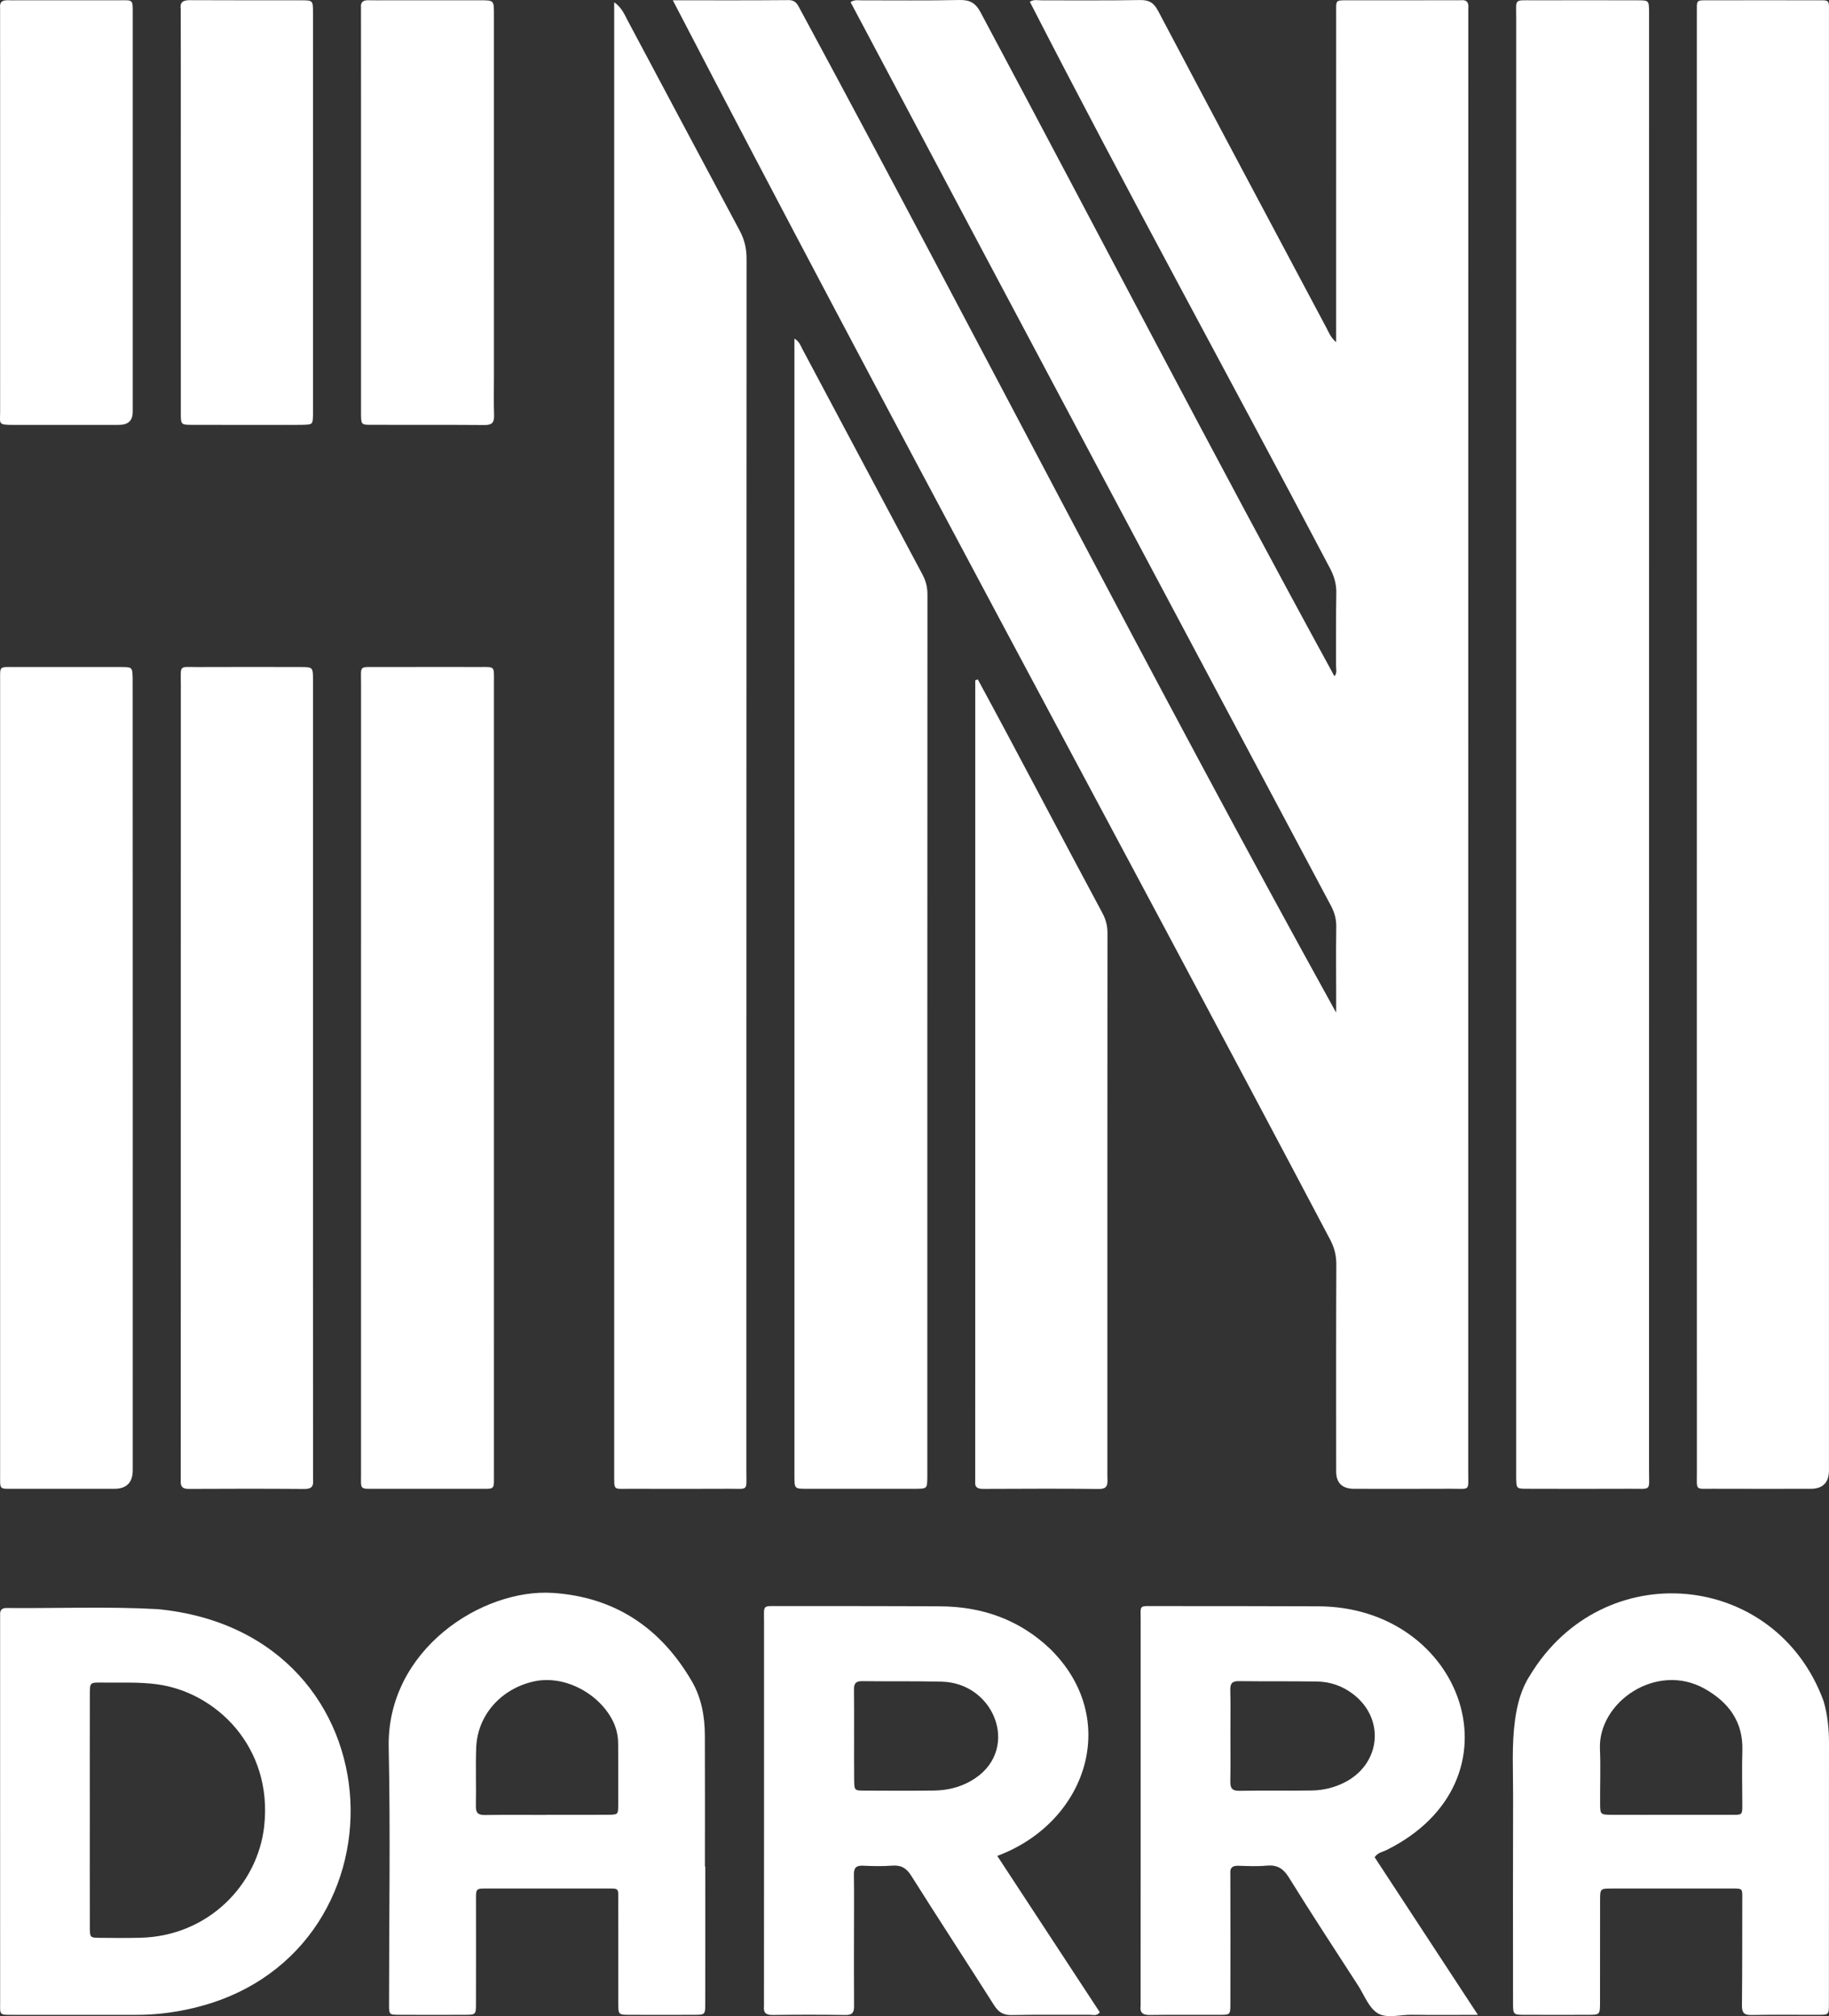
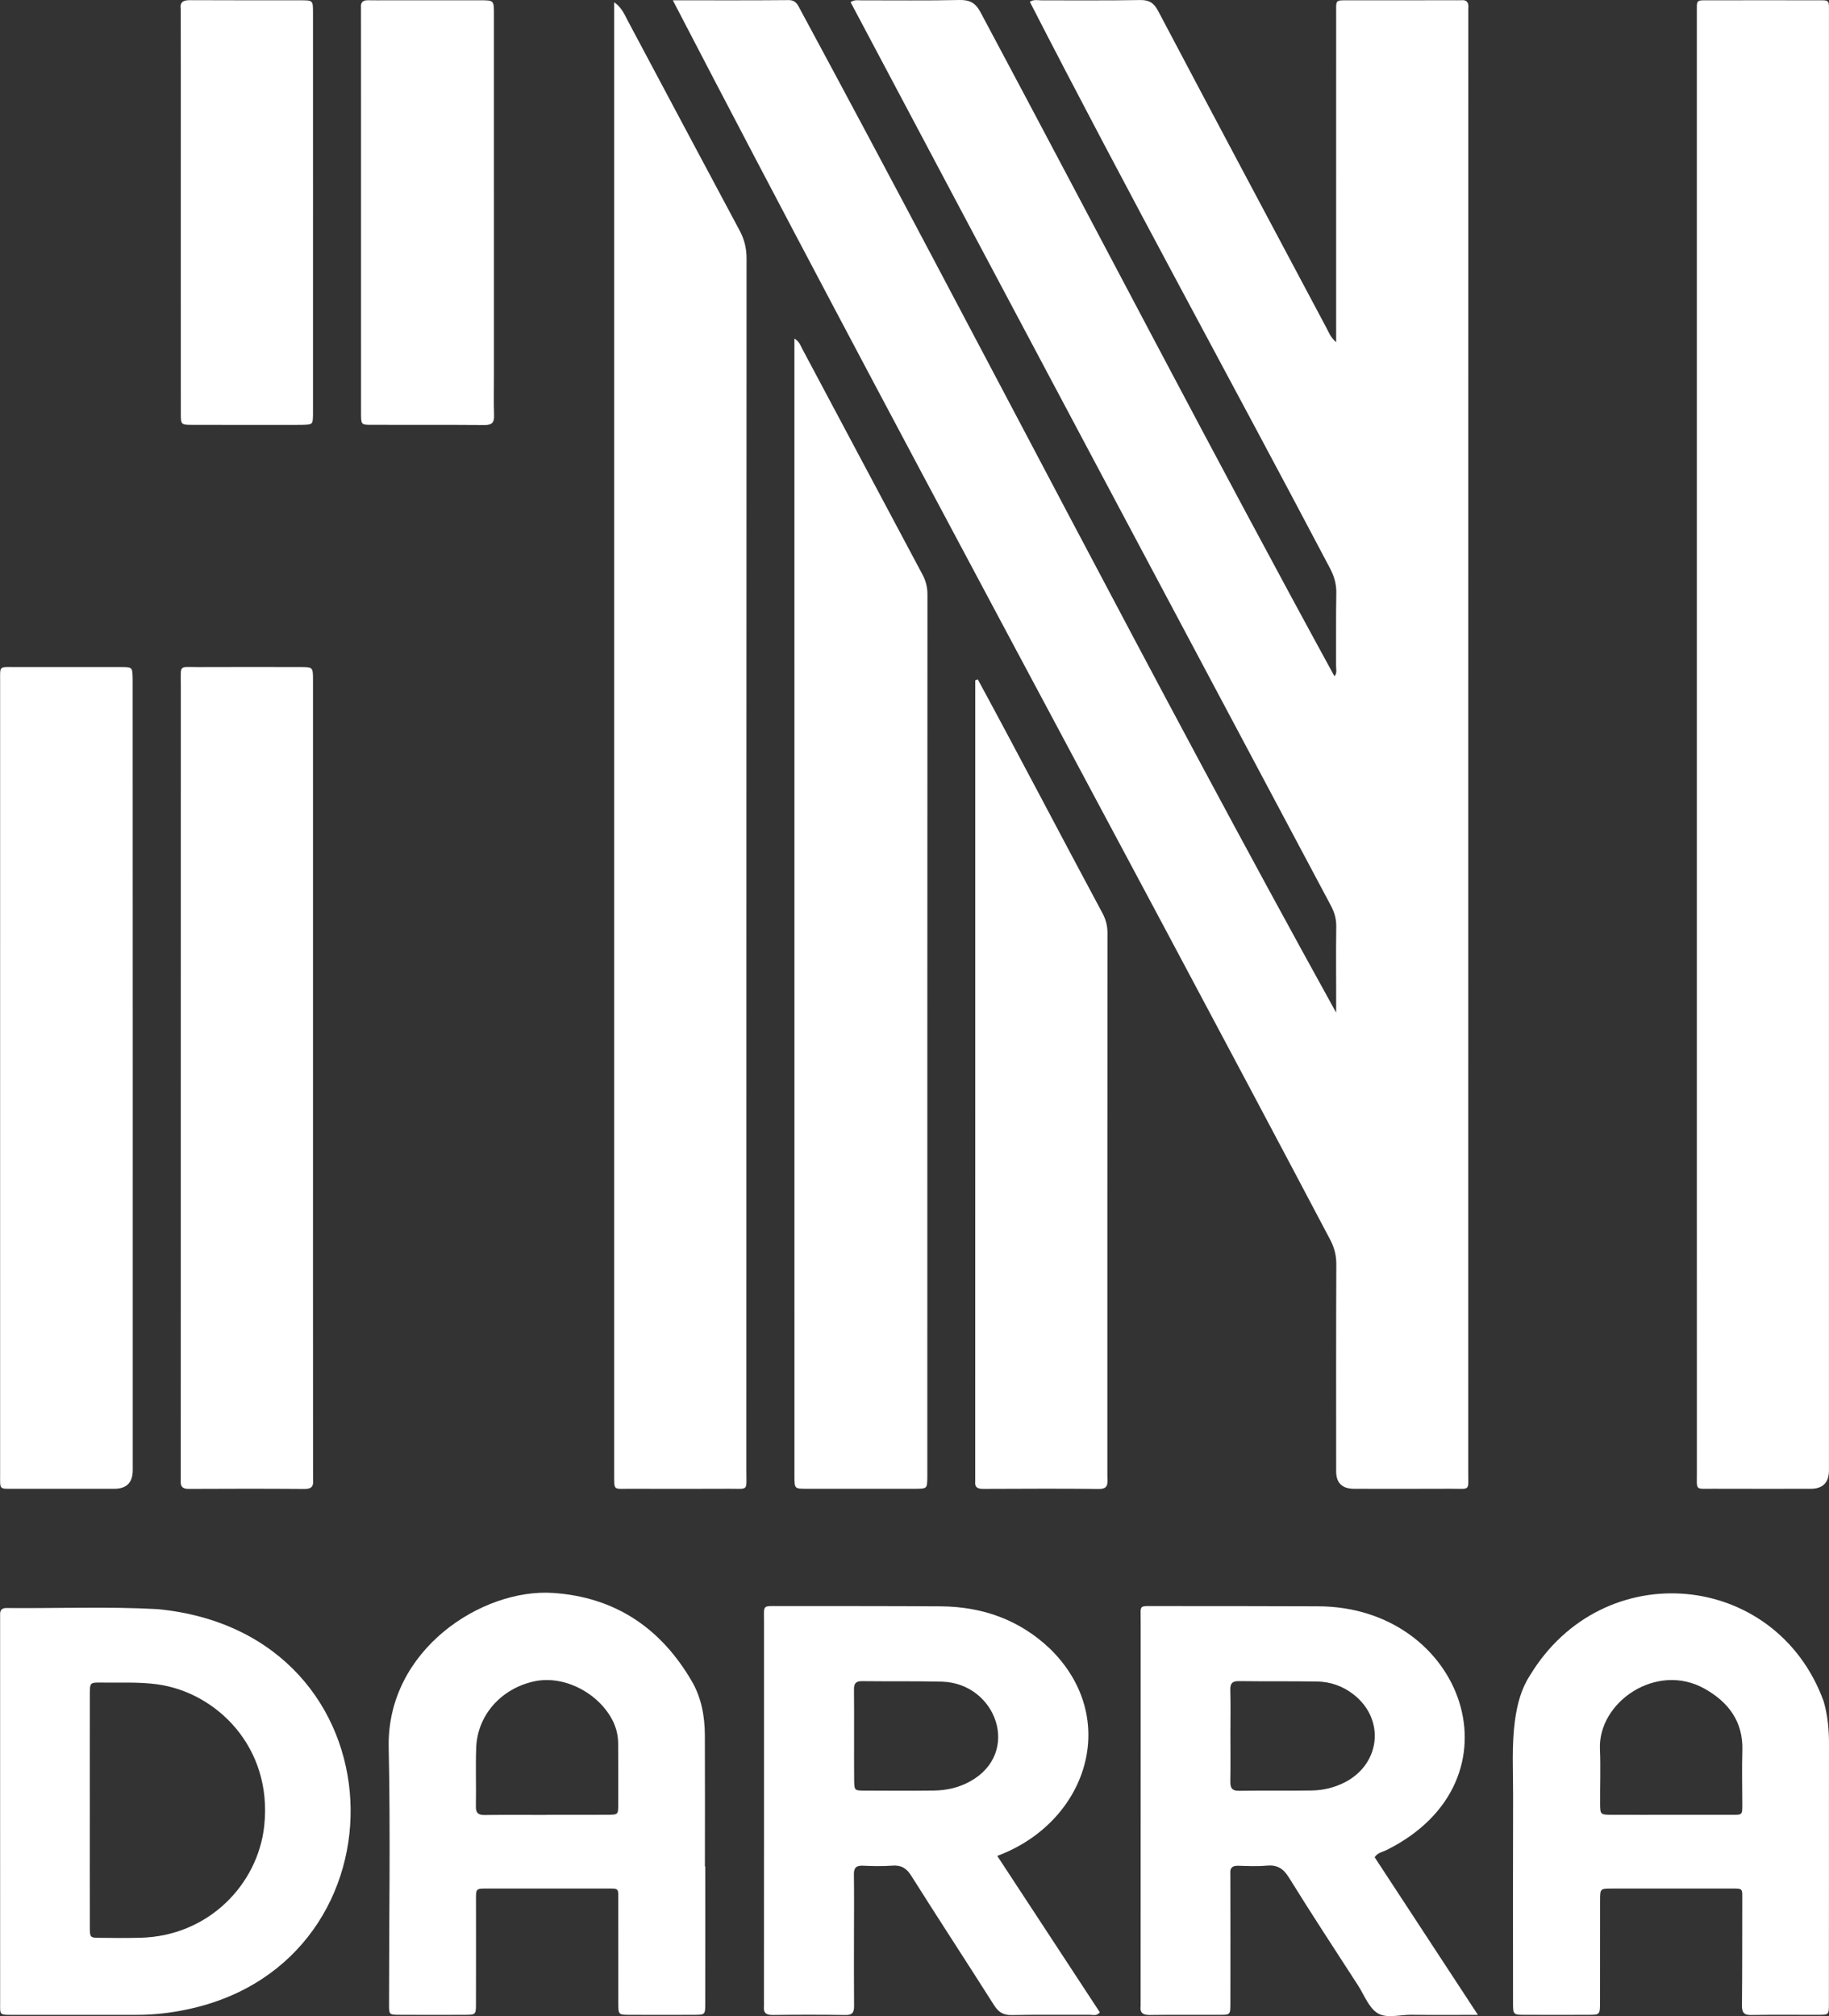
<svg xmlns="http://www.w3.org/2000/svg" id="a" viewBox="0 0 640.459 705.828">
  <rect x="0" y="0" width="640.459" height="705.828" fill="#333333" stroke="none" />
  <path d="M235.602,.098c13.77,0,27.133,.069,40.494-.06,2.607-.025,3.242,1.636,4.155,3.35,63.005,116.712,123.541,235.267,187.625,351.119,.054-10.358-.116-19.835,.037-30.035,.051-2.704-.611-5.04-1.882-7.425C409.935,211.624,353.766,106.266,297.842,.748c1.293-.901,2.6-.629,3.795-.632,11.421-.026,22.846,.148,34.261-.112,3.748-.085,5.722,1.01,7.522,4.419,41.333,77.392,81.803,155.405,123.858,232.323,1.006-1.134,.56-2.461,.566-3.622,.05-8.485-.075-16.972,.087-25.453,.062-3.226-.758-5.994-2.258-8.808C430.854,132.721,394.663,67.024,360.611,.614c1.409-.898,2.896-.486,4.298-.491,11.421-.04,22.845,.107,34.262-.106,3.239-.061,4.862,.956,6.386,3.842,19.558,37.052,39.266,74.024,58.959,111.004,.793,1.49,1.357,3.187,3.356,4.939,.002-38.477,.004-76.681,.006-115.127,.017-4.781-.447-4.573,4.404-4.574,13.05-.015,26.114,.017,39.157-.009,2.212-.284,2.916,.795,2.718,2.842-.051,170.665,.005,341.353-.031,512.025-.001,7.345,.894,6.2-6.144,6.242-11.258,.068-22.516,.02-33.774,.017q-6.326-.001-6.329-6.095c-.002-24.149-.051-48.299,.057-72.447,.014-3.218-.711-5.973-2.211-8.791C389.333,289.171,310.918,145.203,235.602,.098Z" style="fill:#fff;" />
-   <path d="M530.918,260.348c-0-84.695-.006-169.391,.011-254.086,.001-6.937-.92-6.133,6.329-6.154,12.075-.035,24.15-.027,36.226,.001,3.917,.009,3.925,.064,3.969,4.089,.009,170.206,.004,340.413-.013,510.619-.001,7.374,1.037,6.35-6.546,6.386-12.075,.058-24.15,.035-36.225,.002-3.672-.01-3.675-.078-3.749-3.834-.005-85.674,0-171.349-.001-257.023Z" style="fill:#fff;" />
  <path d="M594.181,260.853c-0-85.167-0-170.334-0-255.501,.072-5.802-.759-5.232,5.185-5.246,12.073-.028,24.145-.022,36.218-.002,5.471,.009,4.821-.49,4.86,5.07,.004,169.845-0,339.69,.001,509.534q0,6.506-6.399,6.509c-11.42,.002-22.84,.035-34.26-.013-6.373-.027-5.58,.814-5.593-5.828-.04-84.841,.004-169.682-.012-254.523Z" style="fill:#fff;" />
  <path d="M215.068,.784c2.681,1.861,3.607,4.315,4.819,6.586,13.052,24.452,26.029,48.943,39.123,73.372,1.669,3.114,2.41,6.208,2.409,9.747-.06,141.479-.046,282.957-.065,424.436-.001,7.311,.879,6.242-6.143,6.278-11.585,.058-23.17,.04-34.755,.008-5.892-.017-5.343,.804-5.386-5.592-.001-171.611-.001-343.223-.002-514.834Z" style="fill:#fff;" />
  <path d="M278.178,118.534c1.815,1.137,2.145,2.459,2.74,3.575,14.028,26.32,28.022,52.657,42.07,78.966,1.183,2.216,1.775,4.42,1.773,6.964-.047,103.091-.038,206.182-.041,309.274-.076,3.847-.076,3.863-4.172,3.9-12.722,.019-25.445,.016-38.167,0-4.161-.01-4.165-.046-4.196-4.339-.003-132.792-.004-265.543-.007-398.339Z" style="fill:#fff;" />
-   <path d="M172.966,377.865c-0,46.004,.002,92.008-.003,138.012-.001,5.859,.468,5.33-5.187,5.337-12.071,.015-24.142,.013-36.213,.001-5.775-.006-5.133,.444-5.139-5.355-.016-15.335-.005-30.669-.005-46.004-0-76.837-.006-153.673,.01-230.51,.001-6.477-.829-5.807,5.642-5.823,12.071-.03,24.142-.006,36.213-.009,4.953-.001,4.684-.31,4.684,4.871-.004,46.493-.002,92.987-.002,139.48Z" style="fill:#fff;" />
  <path d="M.041,376.876c-.001-46.02-.004-92.041,.003-138.061,.001-5.838-.529-5.289,5.208-5.296,12.402-.015,24.804-.02,37.205,.006,3.892,.008,3.901,.059,3.999,4.067,.071,92.366,.002,184.734,.025,277.101q-0,6.521-6.475,6.525c-11.749,.002-23.498,.002-35.247,.001-5.096-0-4.717,.32-4.717-4.813-.003-46.51-.002-93.02-.002-139.53Z" style="fill:#fff;" />
  <path d="M109.607,377.604c.018,46.823-.033,93.661,.015,140.477,.215,2.219-.48,3.207-2.959,3.189-13.54-.103-27.082-.089-40.623-.017-2.204,.012-2.885-.897-2.743-2.906,.035-92.83-.008-185.674,.023-278.508,.001-7.364-.799-6.274,6.119-6.307,11.909-.058,23.819-.026,35.729-.009,4.406,.006,4.434,.036,4.435,4.583,.007,46.5,.004,93,.004,139.5Z" style="fill:#fff;" />
  <path d="M342.393,237.843c14.73,27.156,28.993,54.569,43.62,81.782,1.189,2.227,1.789,4.409,1.787,6.944-.045,63.29-.035,126.58-.035,189.87-.018,2.705,.7,4.967-3.247,4.832-13.368-.168-26.751-.054-40.122-.024-2.006,.025-3.141-.469-2.906-2.704,.03-93.451,.001-186.925,.012-280.383l.892-.315Z" style="fill:#fff;" />
  <path d="M349.209,649.737c31.53-11.73,43.46-48.19,18.4-72.59-10.69-10.12-23.69-14.7-38.29-14.78-18.76-.11-37.52-.09-56.28-.09-6.25-.01-5.49-.54-5.5,5.47-.03,44.86,.04,89.74-.02,134.59-.26,2.37,.77,3.11,3.09,3.09,8.48-.11,16.97-.12,25.45,.01,2.46,.04,3.03-.96,3.01-3.17-.08-8.32-.03-16.64-.03-24.96,0-7.02,.08-14.03-.03-21.05-.04-2.34,.79-3.18,3.12-3.09,3.42,.15,6.86,.24,10.27-.02,3.14-.24,4.99,.83,6.7,3.55,9.56,15.18,19.4,30.18,29,45.33,1.58,2.49,3.29,3.49,6.26,3.43,9.13-.19,18.27-.05,27.4-.09,1.04-.01,2.25,.5,3.37-.87-11.85-18.07-23.72-36.17-35.92-54.76Zm-9.52-26.08c-3.93,2.18-8.23,3.15-12.68,3.2-8.16,.1-16.32,.06-24.48,.02-3.31-.02-3.38-.1-3.43-3.66-.06-5.22-.02-10.44-.02-15.66h-.01c0-5.39,.05-10.77-.03-16.15-.03-2.09,.74-2.88,2.87-2.85,9.3,.11,18.6-.04,27.89,.18,19.1,.49,27.94,24.97,9.89,34.92Z" style="fill:#fff;" />
  <path d="M481.359,650.207c1.07-1.6,2.64-1.81,3.94-2.41,49.21-24.26,27.32-85.49-23.95-85.44-18.93-.08-37.85-.08-56.77-.08-5.96,0-5.14-.54-5.15,5.28-.03,44.86,.03,89.74-.02,134.59-.34,2.62,.86,3.32,3.35,3.28,8.15-.12,16.31-.02,24.47-.05,3.55-.01,3.6-.07,3.61-3.88,0-15.17,.05-30.35-.01-45.51-.2-2.16,.78-2.87,2.84-2.8,3.26,.1,6.55,.26,9.78-.04,3.68-.35,5.87,.9,7.87,4.13,7.9,12.75,16.14,25.29,24.28,37.89,2.12,3.29,3.63,7.54,6.63,9.53,3.22,2.12,7.92,.6,11.97,.66,7.44,.11,14.89,.03,23.32,.03-12.39-18.91-24.31-37.09-36.16-55.18Zm-10.67-26.12c-3.55,1.78-7.38,2.68-11.3,2.75-8.47,.14-16.94-.05-25.4,.11-2.79,.06-3.22-1.19-3.17-3.51,.1-5.38,.03-10.75,.03-16.13,0-5.21,.1-10.42-.04-15.63-.06-2.31,.67-3.16,3.04-3.13,9.12,.12,18.24,0,27.36,.14,4.68,.06,8.99,1.62,12.69,4.47,11.26,8.68,9.58,24.55-3.21,30.93Z" style="fill:#fff;" />
  <path d="M640.459,610.537c.01-5.08-.46-10.08-1.89-14.98-16.63-45.56-77.18-51.47-102.87-8.93-3.05,4.7-4.44,10.09-5.2,15.66-1.19,8.78-.63,17.59-.66,26.39-.08,24.15-.04,48.3-.02,72.45,0,4.21,.04,4.24,4.28,4.25,7.34,.03,14.68,.02,22.02,0,4.11-.01,4.15-.04,4.16-4.34,.02-11.91-.01-23.82,.02-35.73,.01-4.07,.05-4.13,3.91-4.14,14.03-.02,28.06,0,42.09-.01,4.15,0,3.8-.07,3.79,4.18-.02,12.23,.01,24.47-.11,36.71-.03,2.47,.64,3.44,3.27,3.39,7.83-.15,15.66-.03,23.49-.06,3.63-.02,3.69-.07,3.69-3.8,.03-15.99,.01-31.98,.02-47.97,0-14.35-.02-28.71,.01-43.07Zm-30.36,20.91c.01,4.11,.1,3.91-4.09,3.91-7-.01-14,0-21,0-6.84,0-13.67,.02-20.51-.01-4.11-.02-4.17-.07-4.19-3.93-.05-6.35,.22-12.7-.06-19.04-.72-16.5,19.83-30.63,36.67-21.16,8.35,4.7,13.52,11.51,13.2,21.67-.19,6.18-.03,12.37-.02,18.56Z" style="fill:#fff;" />
  <path d="M246.969,653.437h-.13c0-15.34,.05-30.67-.02-46.01-.03-6.61-1.23-13.11-4.56-18.83-10.83-18.6-26.82-29.45-48.57-30.92-24.82-1.67-58.3,19.91-57.58,54.05,.64,30,.11,60.04,.12,90.06,0,3.49,.08,3.56,3.46,3.58,7.67,.05,15.33,.04,23,.01,3.93-.01,3.98-.05,3.98-4.03,.03-11.91,.02-23.82,.01-35.73-.01-4.65-.24-4.46,4.6-4.46,13.54,.01,27.08-.01,40.62,.01,5.14,.01,4.58-.46,4.59,4.84,.02,11.74-.01,23.49,.02,35.24,0,4.06,.04,4.11,3.91,4.13,7.5,.03,15.01,.03,22.51,0,3.97-.01,4.03-.04,4.03-3.97,.03-15.99,.01-31.98,.01-47.97Zm-30.49-21.43c-.02,3.26-.1,3.31-3.67,3.33-7.17,.04-14.33,.01-21.5,.01v.04c-7.16,0-14.33-.06-21.5,.03-2.22,.03-3.22-.58-3.17-3.03,.14-6.84-.14-13.69,.11-20.52,.42-11.46,8.77-20.66,20.14-23.2,10.81-2.43,22.97,4.29,27.71,13.83,1.25,2.51,1.86,5.2,1.86,8.01,.01,7.17,.06,14.33,.02,21.5Z" style="fill:#fff;" />
  <path d="M55.219,563.347c-17.58-.97-35.2-.23-52.8-.39-1.59-.06-2.45,.58-2.38,2.28,.01,22.98,0,45.98,0,68.96,.01,22.18,0,44.35,.01,66.53,0,4.71-.46,4.67,4.34,4.66,14.51-.01,29.02-.01,43.53,0,6.06,0,12.04-.69,17.95-1.97,78.79-16.81,76.26-131.67-10.65-140.07Zm37.31,75.86c-2.21,20.5-19.53,38.67-43.5,39.19-4.73,.11-9.46,.08-14.18,.02-3.31-.04-3.38-.12-3.39-3.72-.03-13.69-.01-27.38-.01-41.07,0-13.53-.02-27.05,.01-40.58,.01-3.95,.06-4.05,4.04-3.99,6.5,.1,13-.28,19.51,.6,20.65,2.77,40.5,21.92,37.52,49.55Z" style="fill:#fff;" />
  <path d="M126.418,74.002c-.018-23.803,.031-47.619-.013-71.417-.171-1.995,.873-2.548,2.648-2.497,2.118,.061,4.239,.01,6.358,.01,10.924-.001,21.848-.009,32.772,.003,4.756,.005,4.777,.024,4.778,4.773,.006,42.231,.004,84.462,.004,126.693,0,4.566-.102,9.134,.043,13.695,.076,2.405-.484,3.554-3.197,3.534-13.369-.102-26.739-.019-40.108-.068-3.24-.012-3.276-.13-3.278-4.286-.012-23.48-.006-46.96-.006-70.44Z" style="fill:#fff;" />
-   <path d="M.042,74.24C.028,50.421,.065,26.593,.032,2.778-.329-.878,2.976,.313,5.417,.099c11.91-.001,23.819-.014,35.729,.005,5.671,.009,5.336-.646,5.336,5.198,.004,45.358-.003,90.716,.001,136.074,0,.979,.01,1.958-.005,2.937q-.068,4.394-4.694,4.436c-12.399,.008-24.798-.017-37.198,.008-5.396,.01-4.537-.382-4.539-4.522-.012-23.332-.006-46.663-.007-69.995Z" style="fill:#fff;" />
  <path d="M109.608,74.812c-.004,23.489,.009,46.978-.003,70.466-.094,3.331-.098,3.354-3.626,3.452-1.956,.054-3.914,.019-5.872,.019-10.928,.001-21.856,.02-32.784-.01-3.948-.011-4.001-.063-4.005-4.063-.02-19.248-.009-38.496-.009-57.743-.028-27.887,.049-55.804-.022-83.676-.378-2.739,1.032-3.212,3.404-3.197,12.885,.08,25.771,.025,38.656,.046,4.22,.007,4.254,.048,4.256,4.238,.012,23.489,.006,46.978,.006,70.467Z" style="fill:#fff;" />
</svg>